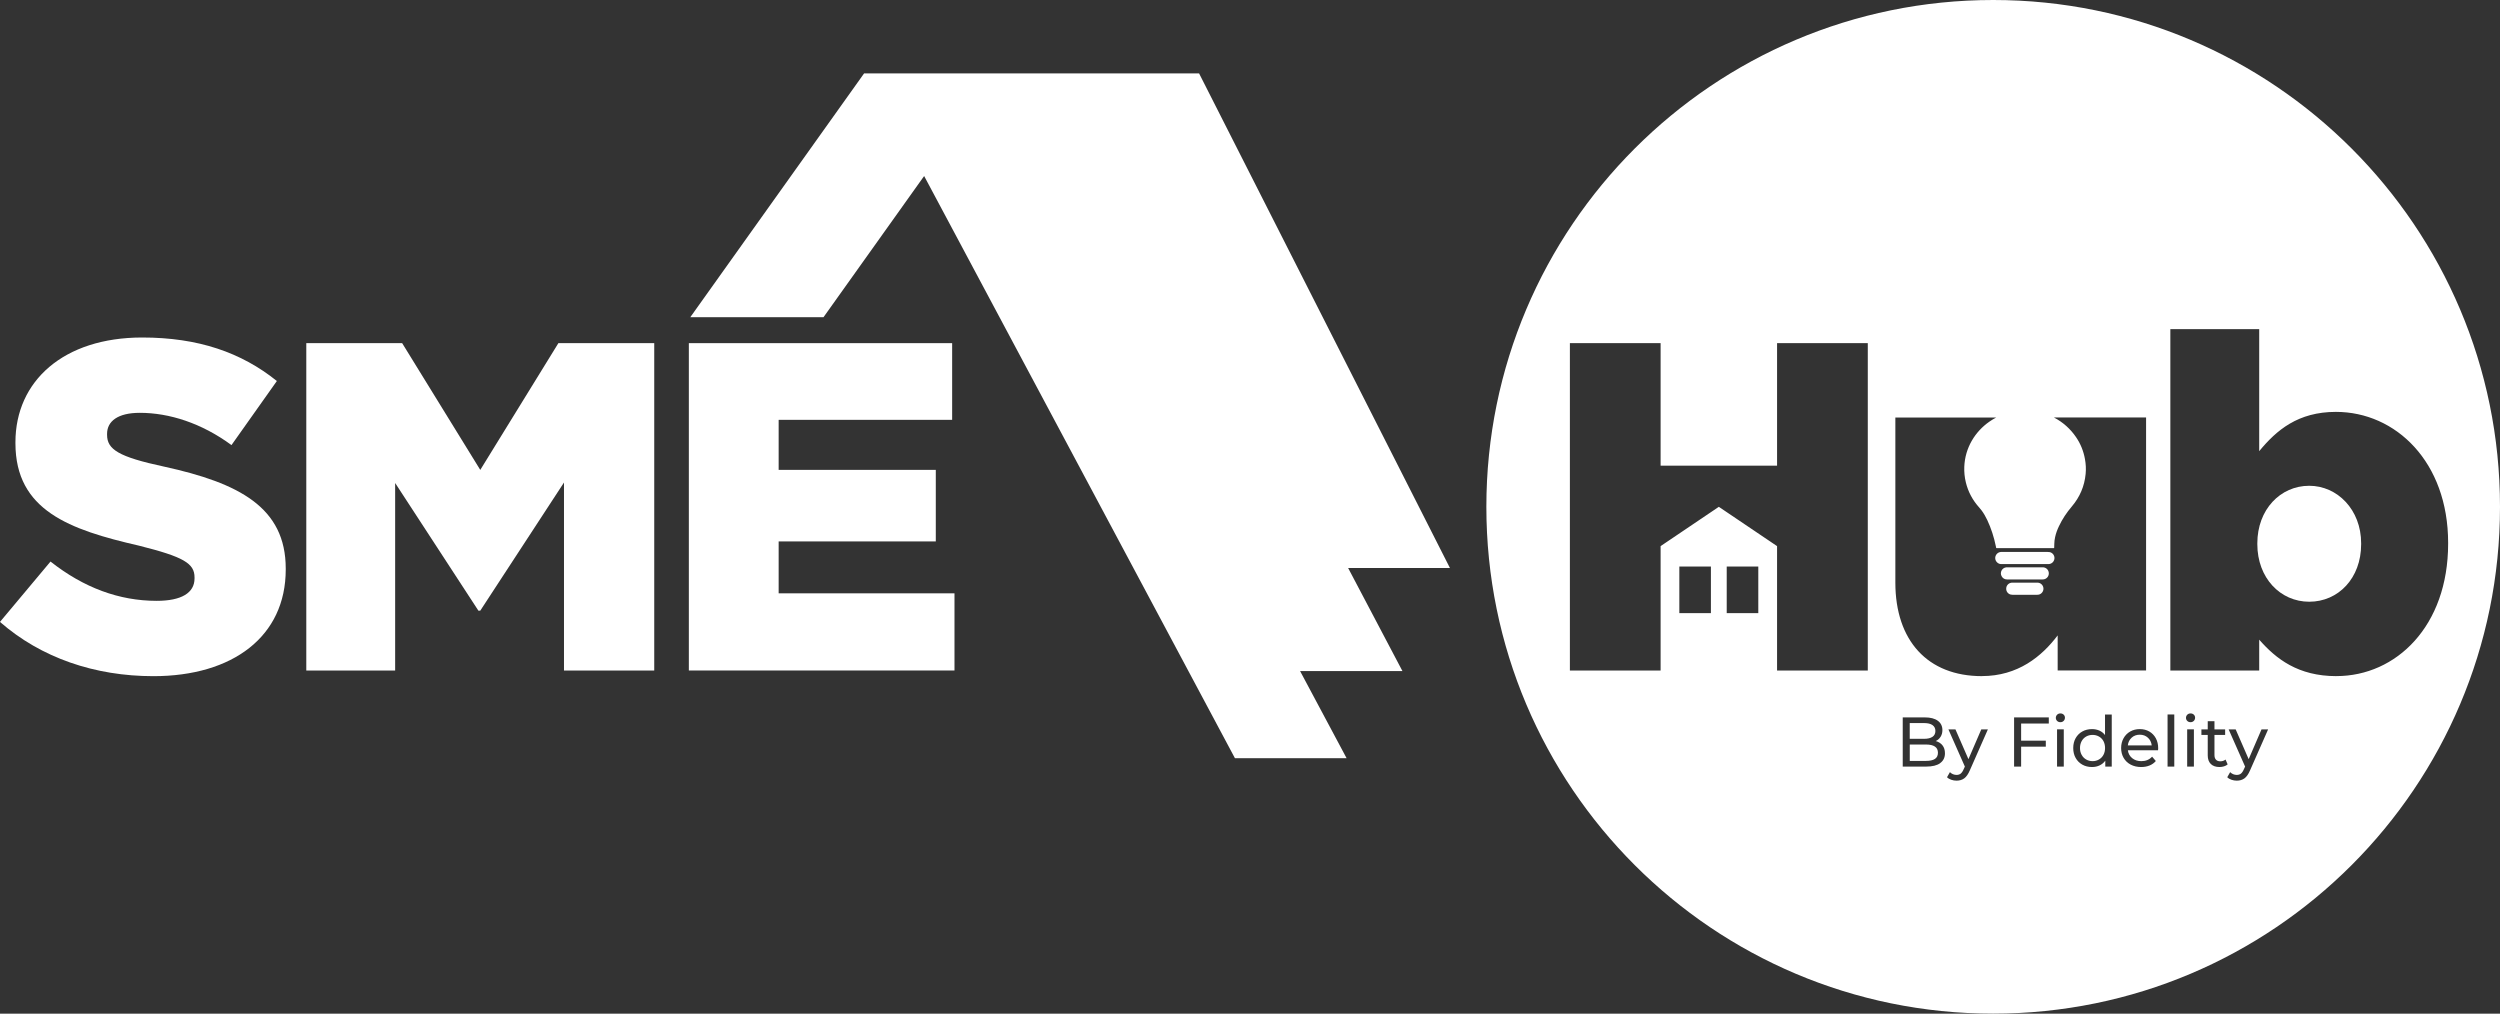
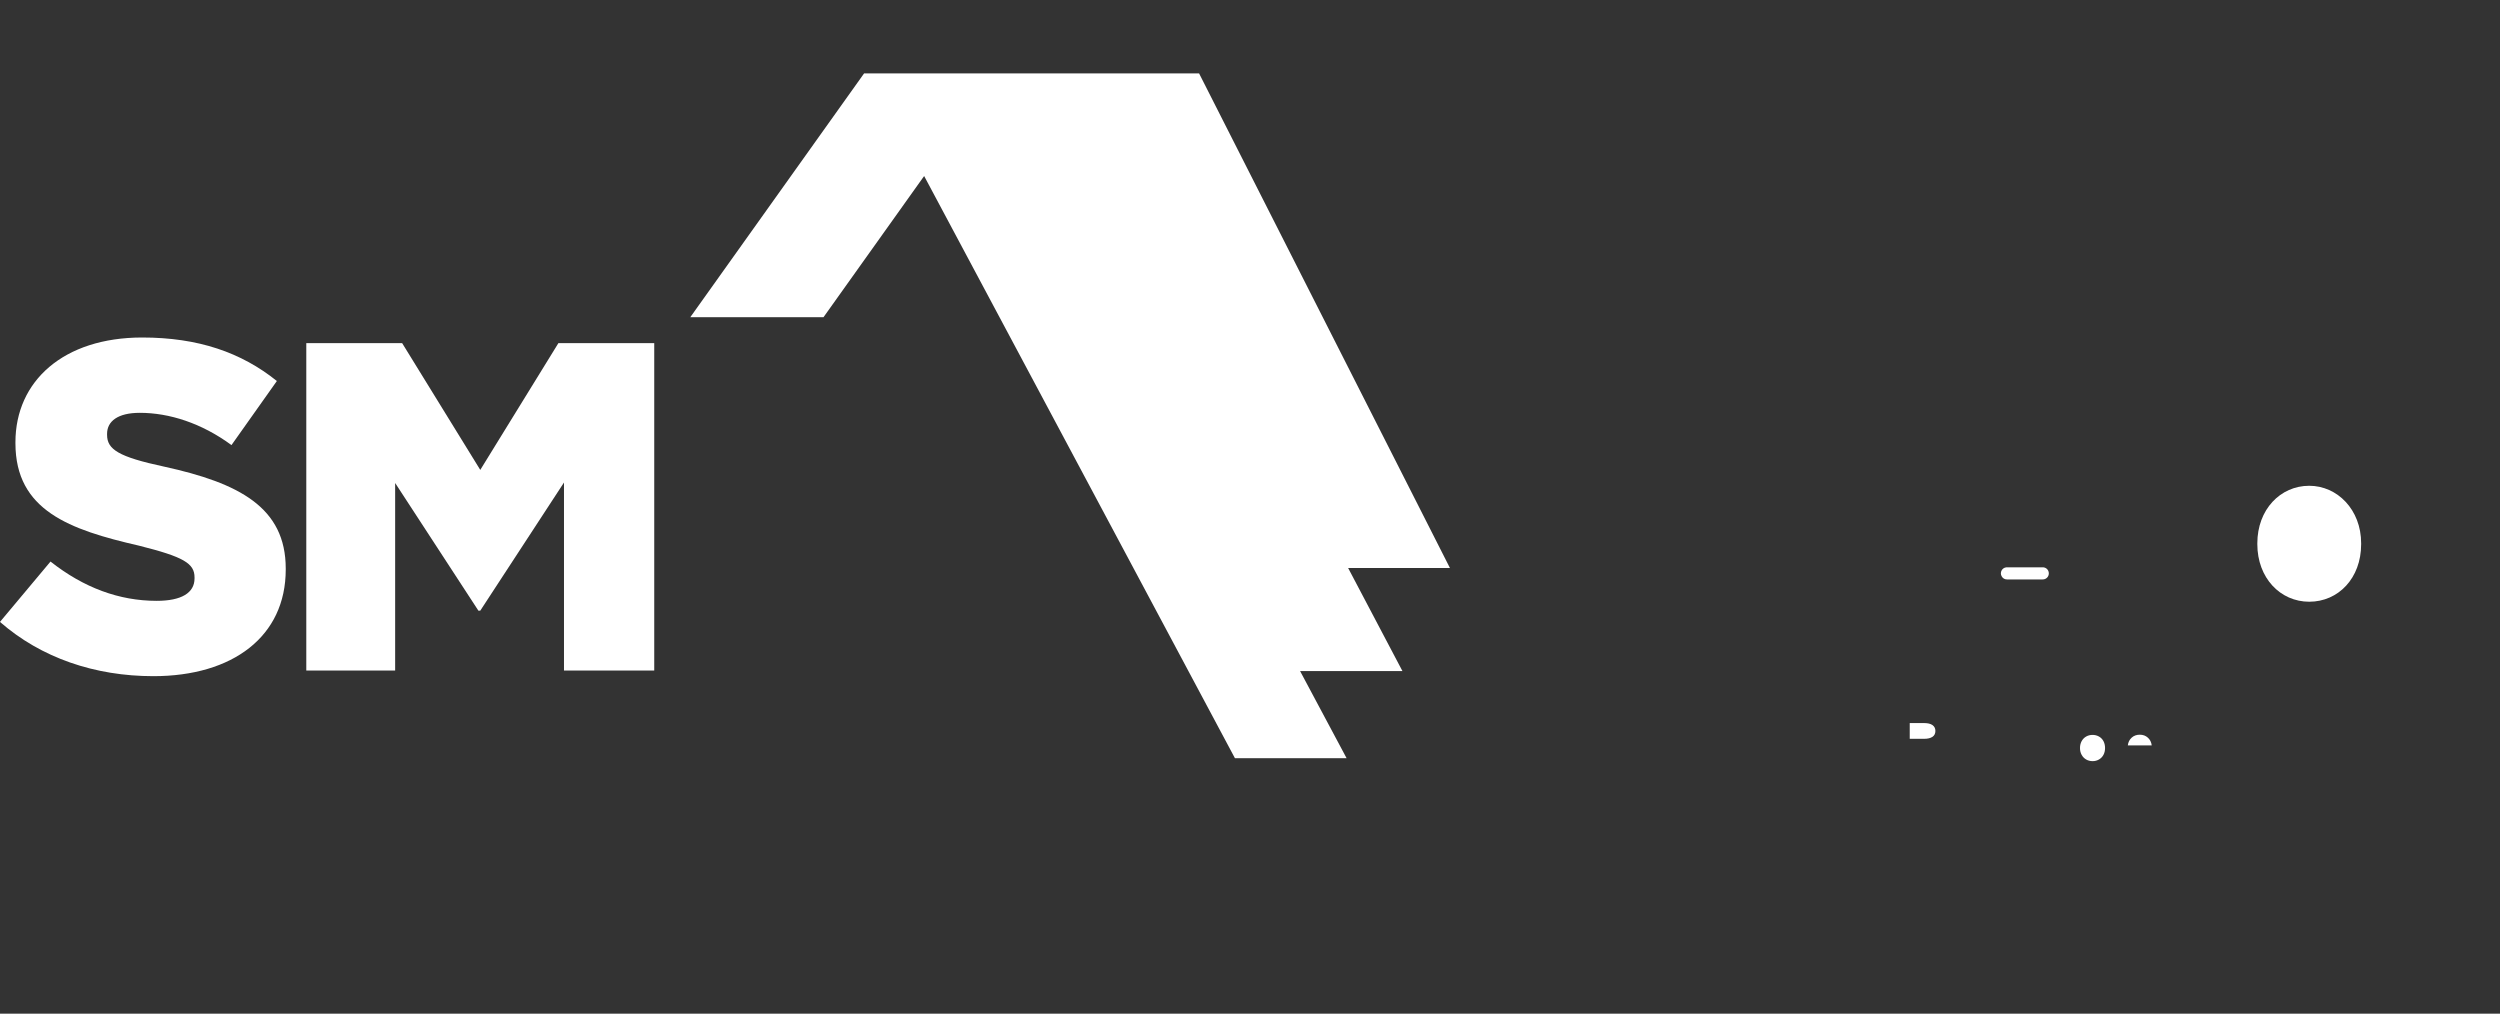
<svg xmlns="http://www.w3.org/2000/svg" id="Layer_2" data-name="Layer 2" viewBox="0 0 735.47 298.21">
  <rect x="0" y="0" width="735.47" height="298.21" fill="#333333" stroke="none" />
  <defs>
    <style>      .cls-1 {        fill: #fff;      }    </style>
  </defs>
  <g id="Layer_1-2" data-name="Layer 1">
    <g>
      <path class="cls-1" d="M0,182.95l14.86-17.75c9.77,7.71,20.23,11.56,31.23,11.56,7.29,0,11.14-2.34,11.14-6.6v-.28c0-4.13-3.16-6.05-16.37-9.36-20.36-4.68-36.32-10.32-36.32-30.13v-.28c0-18.02,14.17-30.82,37.29-30.82,16.51,0,29.17,4.4,39.62,12.8l-13.35,18.85c-8.81-6.47-18.3-9.49-26.97-9.49-6.47,0-9.63,2.48-9.63,6.19v.28c0,4.27,3.3,6.47,16.79,9.36,22.01,4.82,35.77,11.97,35.77,29.99v.28c0,19.67-15.55,31.37-38.94,31.37-17.2,0-33.02-5.37-45.13-15.96Z" />
      <path class="cls-1" d="M90.11,100.95h28.2l22.98,37.29,22.98-37.29h28.2v96.31h-26.55v-55.31l-24.63,37.7h-.55l-24.49-37.56v55.17h-26.14v-96.31Z" />
-       <path class="cls-1" d="M202.65,100.95h77.46v22.56h-51.04v14.72h46.23v21.05h-46.23v15.27h51.73v22.7h-78.15v-96.31Z" />
    </g>
    <g>
-       <path class="cls-1" d="M589.05,165.95h12.17c.45,0,.88,0,1.32,0,.16,0,.33,0,.49-.05.81-.19,1.37-.92,1.37-1.75-.01-.82-.57-1.53-1.38-1.72-.2-.04-.42-.05-.62-.05h-13.42c-.11,0-.21,0-.33,0-.98.07-1.68.89-1.68,1.79,0,.99.83,1.75,1.69,1.78.12,0,.26,0,.39,0Z" />
-       <path class="cls-1" d="M566.58,219.03h-4.75v4.82h4.75c1.17,0,2.05-.19,2.65-.58.59-.39.89-.99.89-1.82,0-1.61-1.18-2.42-3.54-2.42Z" />
      <path class="cls-1" d="M629.5,216.14c-.95,0-1.75.29-2.39.87-.64.58-1.02,1.34-1.13,2.27h7.03c-.11-.92-.49-1.68-1.13-2.26-.64-.59-1.44-.88-2.39-.88Z" />
      <path class="cls-1" d="M601.13,166.9c-.13,0-.26,0-.4,0-1.68,0-3.36,0-5.04,0s-3.37,0-5.04,0c-.13,0-.26,0-.39,0-1.27.11-2.01,1.47-1.42,2.59.35.67.92.98,1.67.98h10.35c.14,0,.28-.02.42-.04.7-.11,1.49-.76,1.46-1.81-.03-.91-.71-1.63-1.61-1.72Z" />
-       <path class="cls-1" d="M599.81,171.46c-.18-.05-.37-.05-.55-.05-2.16,0-4.32,0-6.49,0-.28,0-.55,0-.83,0-.87.01-1.61.67-1.72,1.52-.15,1.08.59,1.82,1.3,1.98.18.04.36.07.55.07,1.2,0,2.4,0,3.59,0s2.4,0,3.59,0c.17,0,.33,0,.49-.04.82-.17,1.4-.89,1.42-1.72.01-.83-.54-1.56-1.36-1.76Z" />
      <path class="cls-1" d="M617.49,216.68c-.57-.32-1.19-.48-1.88-.48s-1.33.16-1.89.48c-.56.32-1,.77-1.32,1.35-.32.59-.49,1.26-.49,2.02s.16,1.43.49,2.02c.32.59.77,1.04,1.32,1.36.56.32,1.19.49,1.89.49s1.32-.16,1.88-.49c.56-.32,1.01-.78,1.32-1.36.32-.59.47-1.26.47-2.02s-.16-1.43-.47-2.02c-.32-.59-.76-1.04-1.32-1.35Z" />
      <path class="cls-1" d="M568.51,216.77c.57-.39.86-.97.86-1.73s-.29-1.33-.86-1.73-1.39-.59-2.45-.59h-4.24v4.63h4.24c1.06,0,1.88-.2,2.45-.59Z" />
-       <path class="cls-1" d="M586.37,0c-82.35,0-149.1,66.76-149.1,149.1s66.76,149.1,149.1,149.1,149.1-66.76,149.1-149.1S668.72,0,586.37,0ZM503.33,180.37h-9.29v-13.7h9.29v13.7ZM517.27,180.37h-9.29v-13.7h9.29v13.7ZM549.48,197.26h-26.69v-36.6l-17.13-11.56-17.13,11.56v36.6h-26.69v-96.31h26.69v36.05h34.26v-36.05h26.69v96.31ZM570.78,224.51c-.94.68-2.32,1.01-4.12,1.01h-6.9v-14.47h6.49c1.65,0,2.93.33,3.83.99.9.66,1.35,1.58,1.35,2.75,0,.76-.18,1.41-.53,1.96-.35.55-.82.97-1.42,1.26.84.23,1.5.66,1.98,1.27.48.61.72,1.39.72,2.33,0,1.25-.47,2.22-1.42,2.89ZM579.5,226.62c-.47,1.12-1.02,1.9-1.64,2.36-.63.45-1.38.68-2.26.68-.54,0-1.06-.09-1.56-.26-.5-.17-.92-.42-1.25-.75l.85-1.49c.56.54,1.22.81,1.96.81.48,0,.88-.13,1.21-.38.32-.26.62-.69.88-1.31l.35-.76-4.84-10.94h2.07l3.82,8.76,3.78-8.76h1.94l-5.31,12.05ZM583.04,198.91c-15.96,0-25.45-10.46-25.45-27.52v-48.56h29.66c-.69.36-1.36.77-2.02,1.23-4.18,2.92-7.14,7.65-7.36,13.26-.06,1.56.09,3.09.46,4.6.68,2.8,2.01,5.26,3.94,7.4.25.28.49.58.71.87.65.88,1.18,1.83,1.65,2.81,1.15,2.45,1.97,5.01,2.51,7.65.04.2.08.39.12.58.06.01.11.02.15.02,5.59,0,11.19,0,16.79,0,.02,0,.06-.01.1-.02,0-.07.02-.13.02-.2.01-.34.02-.68.03-1.02,0-.68.1-1.34.24-2,.24-1.11.63-2.17,1.12-3.19.99-2.11,2.28-4.04,3.79-5.81,2.36-2.78,3.73-5.98,4.07-9.61.14-1.45.06-2.9-.2-4.34-.42-2.34-1.28-4.49-2.62-6.45-1.63-2.4-3.85-4.41-6.51-5.79h27.11v74.43h-26.01v-10.32c-4.68,6.19-11.69,11.97-22.29,11.97ZM602.73,212.85h-8.14v5.04h7.26v1.78h-7.26v5.85h-2.07v-14.47h10.21v1.8ZM607.14,225.52h-1.98v-10.96h1.98v10.96ZM607.1,212.08c-.26.26-.58.38-.96.38s-.71-.12-.96-.37c-.25-.25-.38-.55-.38-.91s.13-.66.38-.92c.25-.25.58-.38.96-.38s.71.12.96.36c.25.24.38.54.38.9s-.13.69-.38.94ZM621.25,225.52h-1.9v-1.74c-.44.61-1,1.07-1.67,1.39-.68.32-1.42.48-2.23.48-1.06,0-2.01-.23-2.85-.7-.84-.47-1.5-1.13-1.97-1.97-.48-.85-.71-1.82-.71-2.92s.24-2.07.71-2.91c.48-.84,1.13-1.5,1.97-1.96.84-.47,1.79-.7,2.85-.7.79,0,1.51.15,2.17.44.66.3,1.21.73,1.65,1.31v-6.04h1.98v15.34ZM634.88,220.71h-8.89c.12.96.55,1.74,1.27,2.33.72.59,1.62.88,2.7.88,1.31,0,2.36-.44,3.16-1.32l1.1,1.28c-.5.58-1.11,1.02-1.85,1.32-.74.3-1.56.45-2.47.45-1.16,0-2.18-.24-3.08-.71-.9-.48-1.59-1.14-2.08-1.99-.49-.85-.73-1.82-.73-2.89s.24-2.02.71-2.87,1.13-1.52,1.96-1.99,1.77-.71,2.82-.71,1.98.24,2.8.71c.82.48,1.46,1.14,1.92,1.99.46.85.69,1.83.69,2.94,0,.15-.01.35-.04.6ZM639.65,225.52h-1.98v-15.34h1.98v15.34ZM645.42,225.52h-1.98v-10.96h1.98v10.96ZM645.39,212.08c-.26.26-.58.38-.96.38s-.71-.12-.96-.37c-.25-.25-.38-.55-.38-.91s.13-.66.38-.92c.25-.25.58-.38.96-.38s.71.12.96.36c.25.24.38.54.38.9s-.13.69-.38.94ZM652.96,225.65c-1.1,0-1.96-.3-2.56-.89s-.91-1.44-.91-2.54v-6.02h-1.86v-1.63h1.86v-2.4h1.98v2.4h3.14v1.63h-3.14v5.93c0,.59.15,1.05.44,1.36.3.32.72.48,1.27.48.61,0,1.12-.17,1.55-.52l.62,1.43c-.29.25-.65.44-1.07.57-.43.13-.87.2-1.32.2ZM661.94,226.62c-.47,1.12-1.02,1.9-1.64,2.36-.63.45-1.38.68-2.26.68-.54,0-1.06-.09-1.56-.26-.5-.17-.92-.42-1.25-.75l.85-1.49c.56.54,1.22.81,1.96.81.48,0,.88-.13,1.21-.38.32-.26.62-.69.88-1.31l.35-.76-4.84-10.94h2.07l3.82,8.76,3.78-8.76h1.94l-5.31,12.05ZM687.33,198.91c-11.28,0-17.75-5.09-22.7-10.73v9.08h-26.14v-100.44h26.14v35.91c5.09-6.19,11.42-11.56,22.56-11.56,17.61,0,33.02,14.72,33.02,38.52v.27c0,24.22-15.27,38.94-32.88,38.94Z" />
      <path class="cls-1" d="M679.35,142.91c-8.53,0-15.27,7.02-15.27,16.92v.27c0,9.91,6.74,16.92,15.27,16.92s15.27-6.88,15.27-16.92v-.27c0-9.91-7.02-16.92-15.27-16.92Z" />
    </g>
    <polygon class="cls-1" points="396.6 167.09 426.55 167.09 352.76 21.6 319.9 21.6 293.39 21.6 293.39 21.6 287.05 21.6 260.53 21.6 254.2 21.6 203.08 93.31 209.42 93.31 235.94 93.31 242.27 93.31 271.87 51.78 363.3 223.05 396.15 223.05 382.47 197.42 412.58 197.42 396.6 167.09" />
  </g>
</svg>